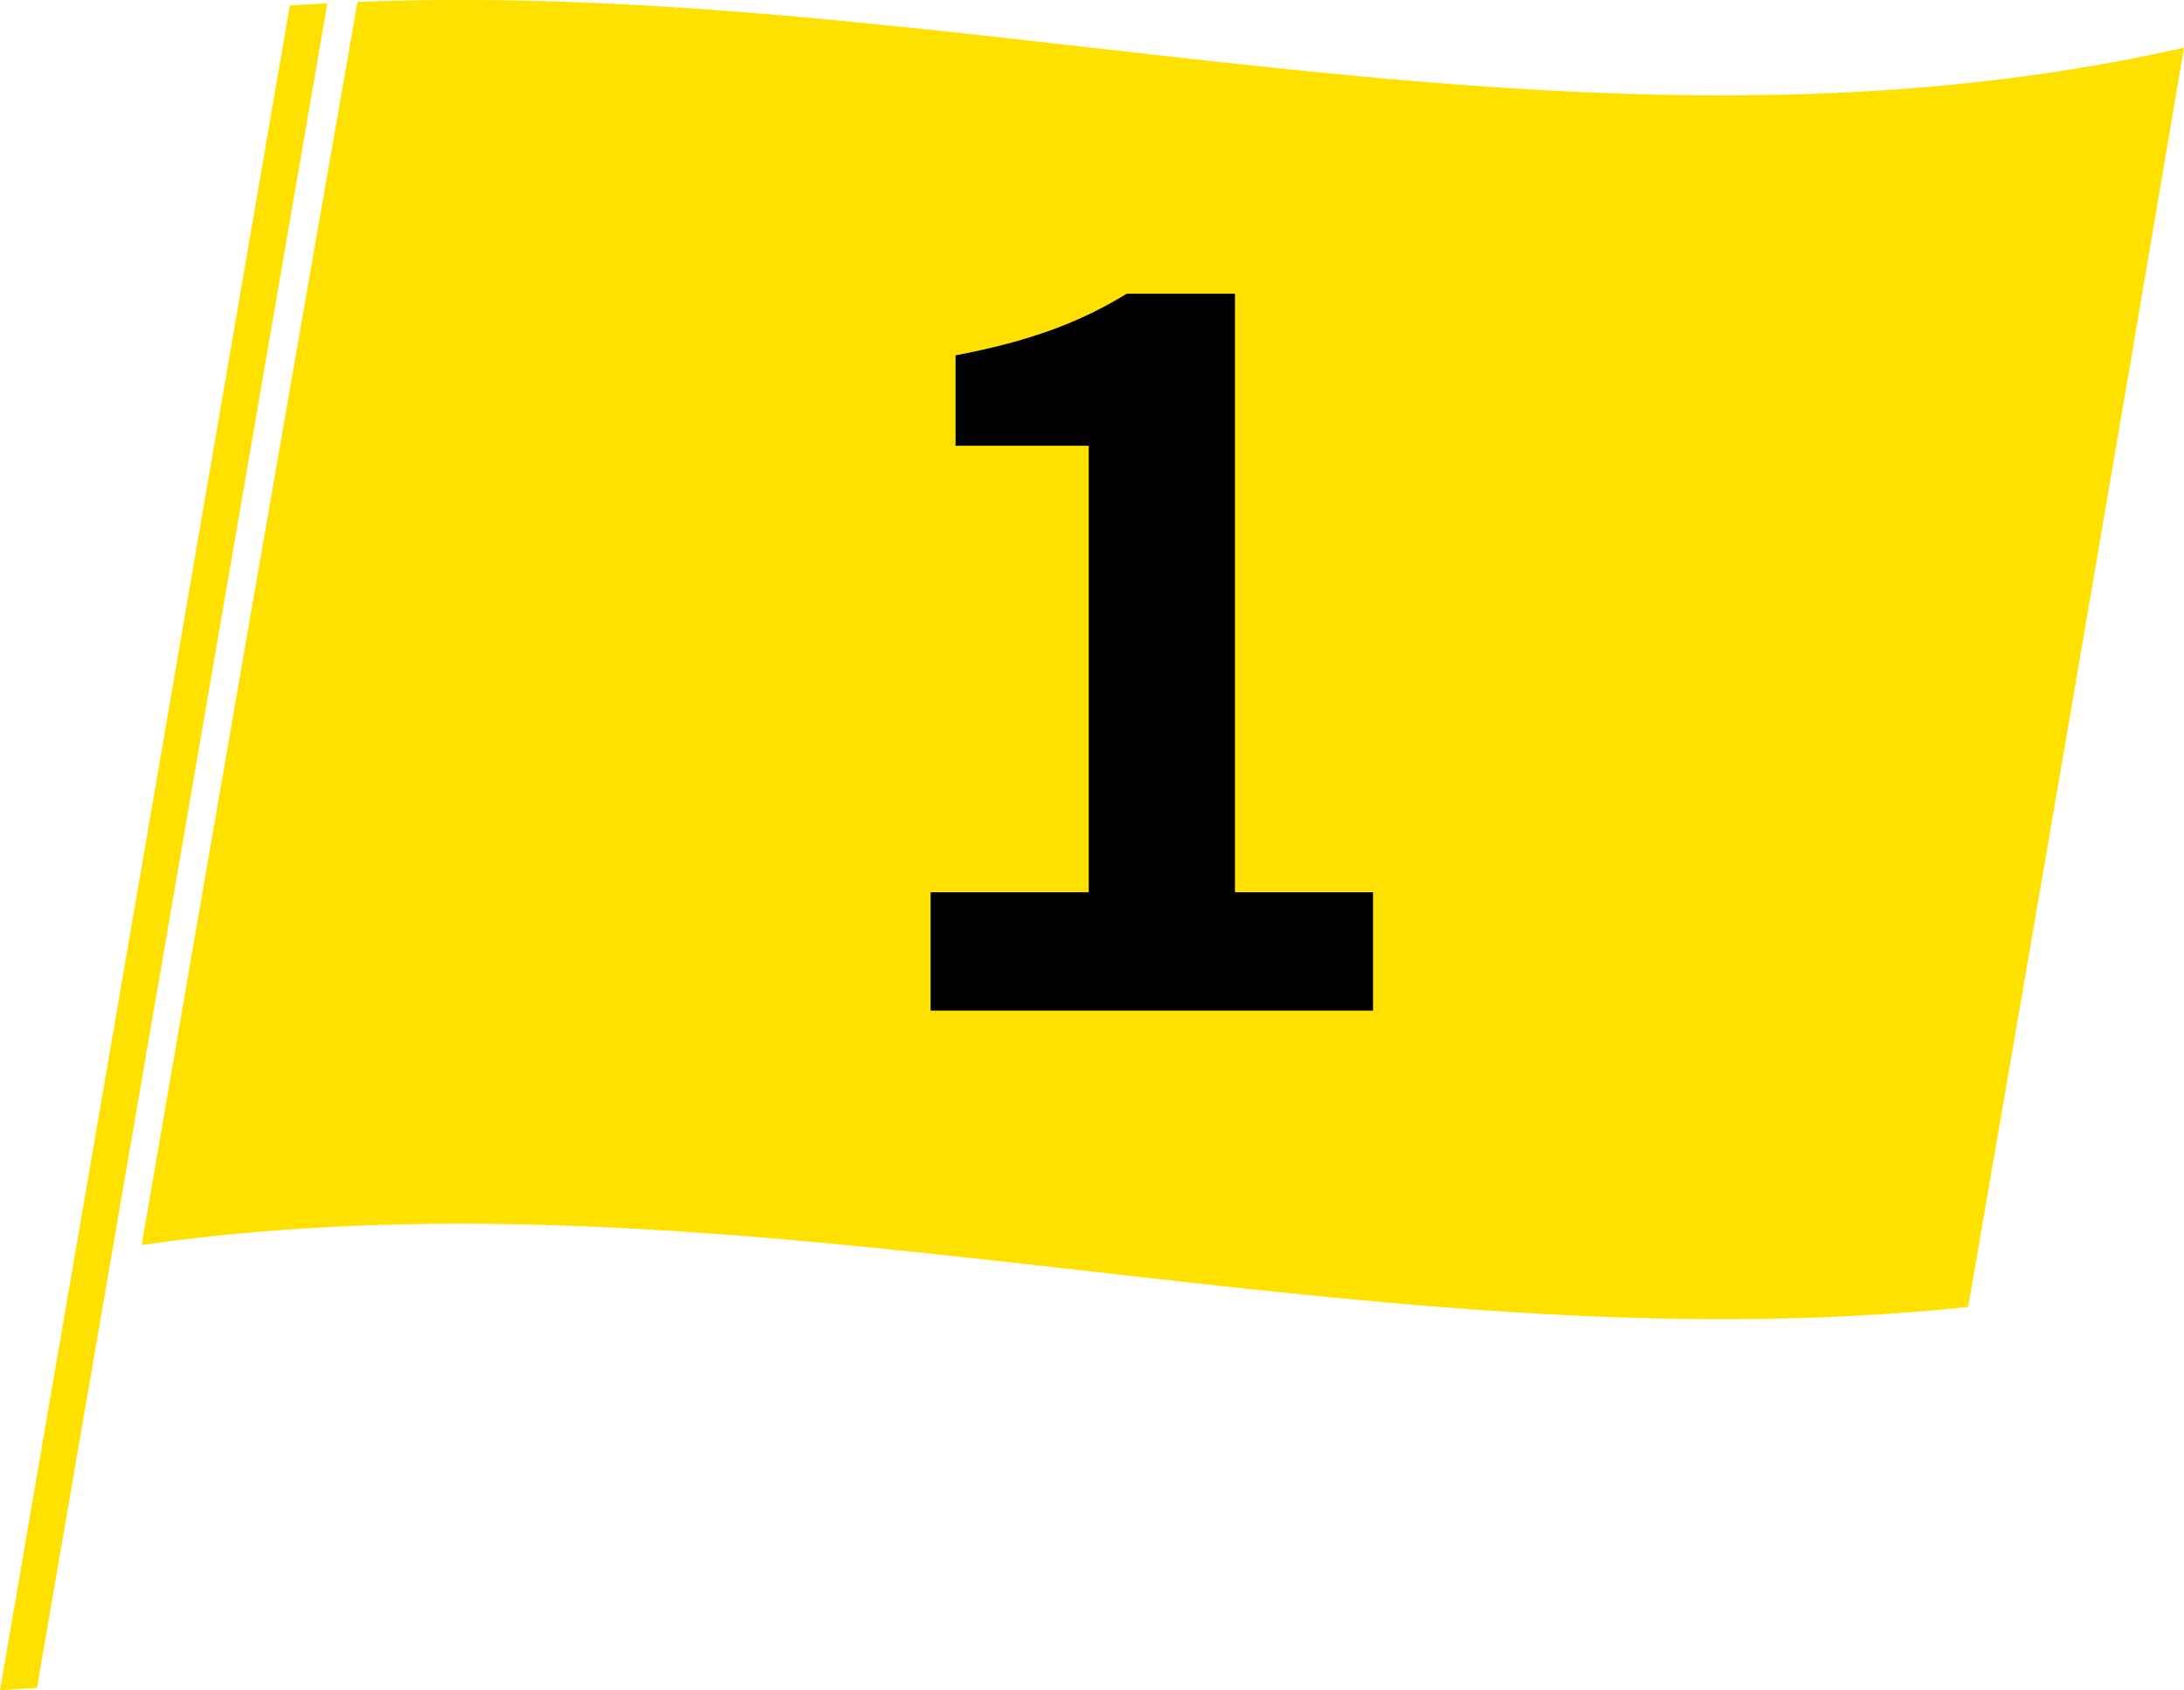
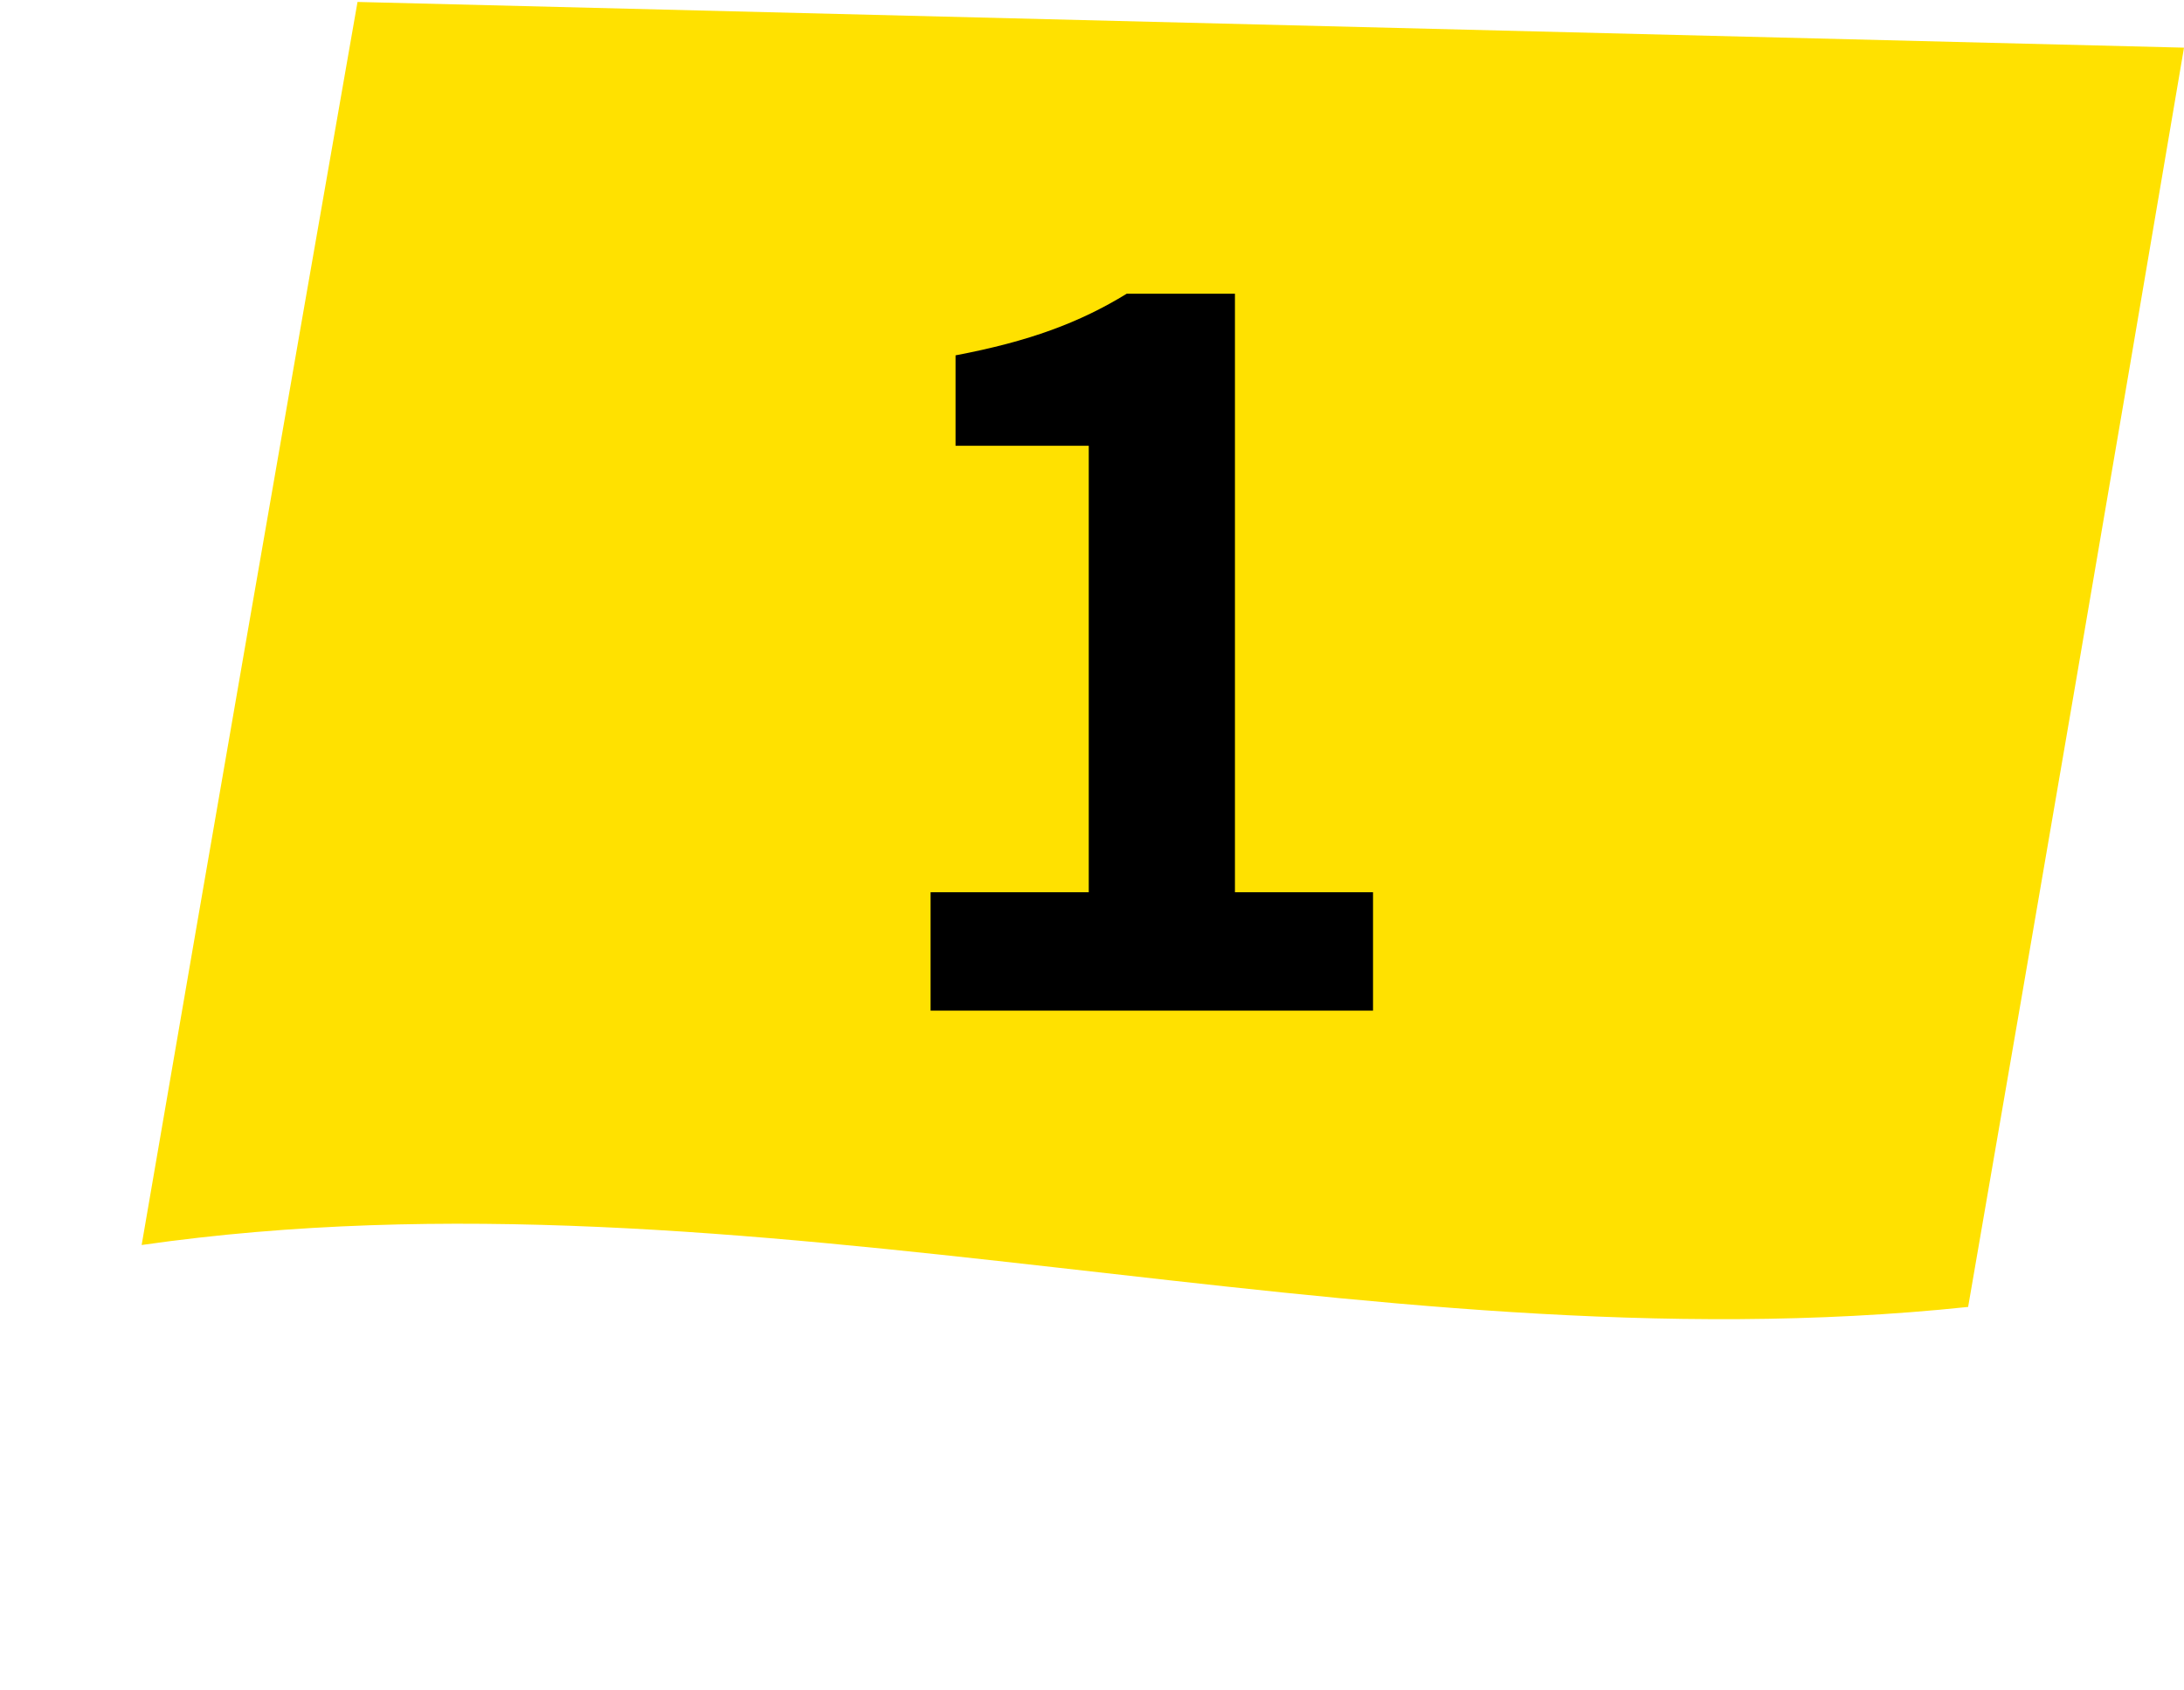
<svg xmlns="http://www.w3.org/2000/svg" id="_レイヤー_2" data-name="レイヤー 2" viewBox="0 0 67.38 52.13">
  <defs>
    <style>
      .cls-1 {
        fill: #ffe100;
      }
    </style>
  </defs>
  <g id="_レイヤー_1-2" data-name="レイヤー 1">
    <g>
      <g>
-         <path class="cls-1" d="M11.03.06c-2.22,12.67-4.44,25.44-6.66,38.34,18.78-2.69,37.56,3.89,56.35,1.91,2.22-12.82,4.44-25.75,6.66-38.84C48.59,5.73,29.81-.69,11.03.06Z" />
-         <path class="cls-1" d="M8.94.18L0,52.13c.38-.02.76-.05,1.14-.07L10.1.1l-1.17.07Z" />
+         <path class="cls-1" d="M11.03.06c-2.22,12.67-4.44,25.44-6.66,38.34,18.78-2.69,37.56,3.89,56.35,1.91,2.22-12.82,4.44-25.75,6.66-38.84Z" />
      </g>
      <path d="M28.71,27.52h4.88v-13.77h-4.11v-2.79c2.27-.43,3.83-1.01,5.28-1.9h3.34v18.46h4.26v3.65h-13.65v-3.65Z" />
    </g>
  </g>
</svg>